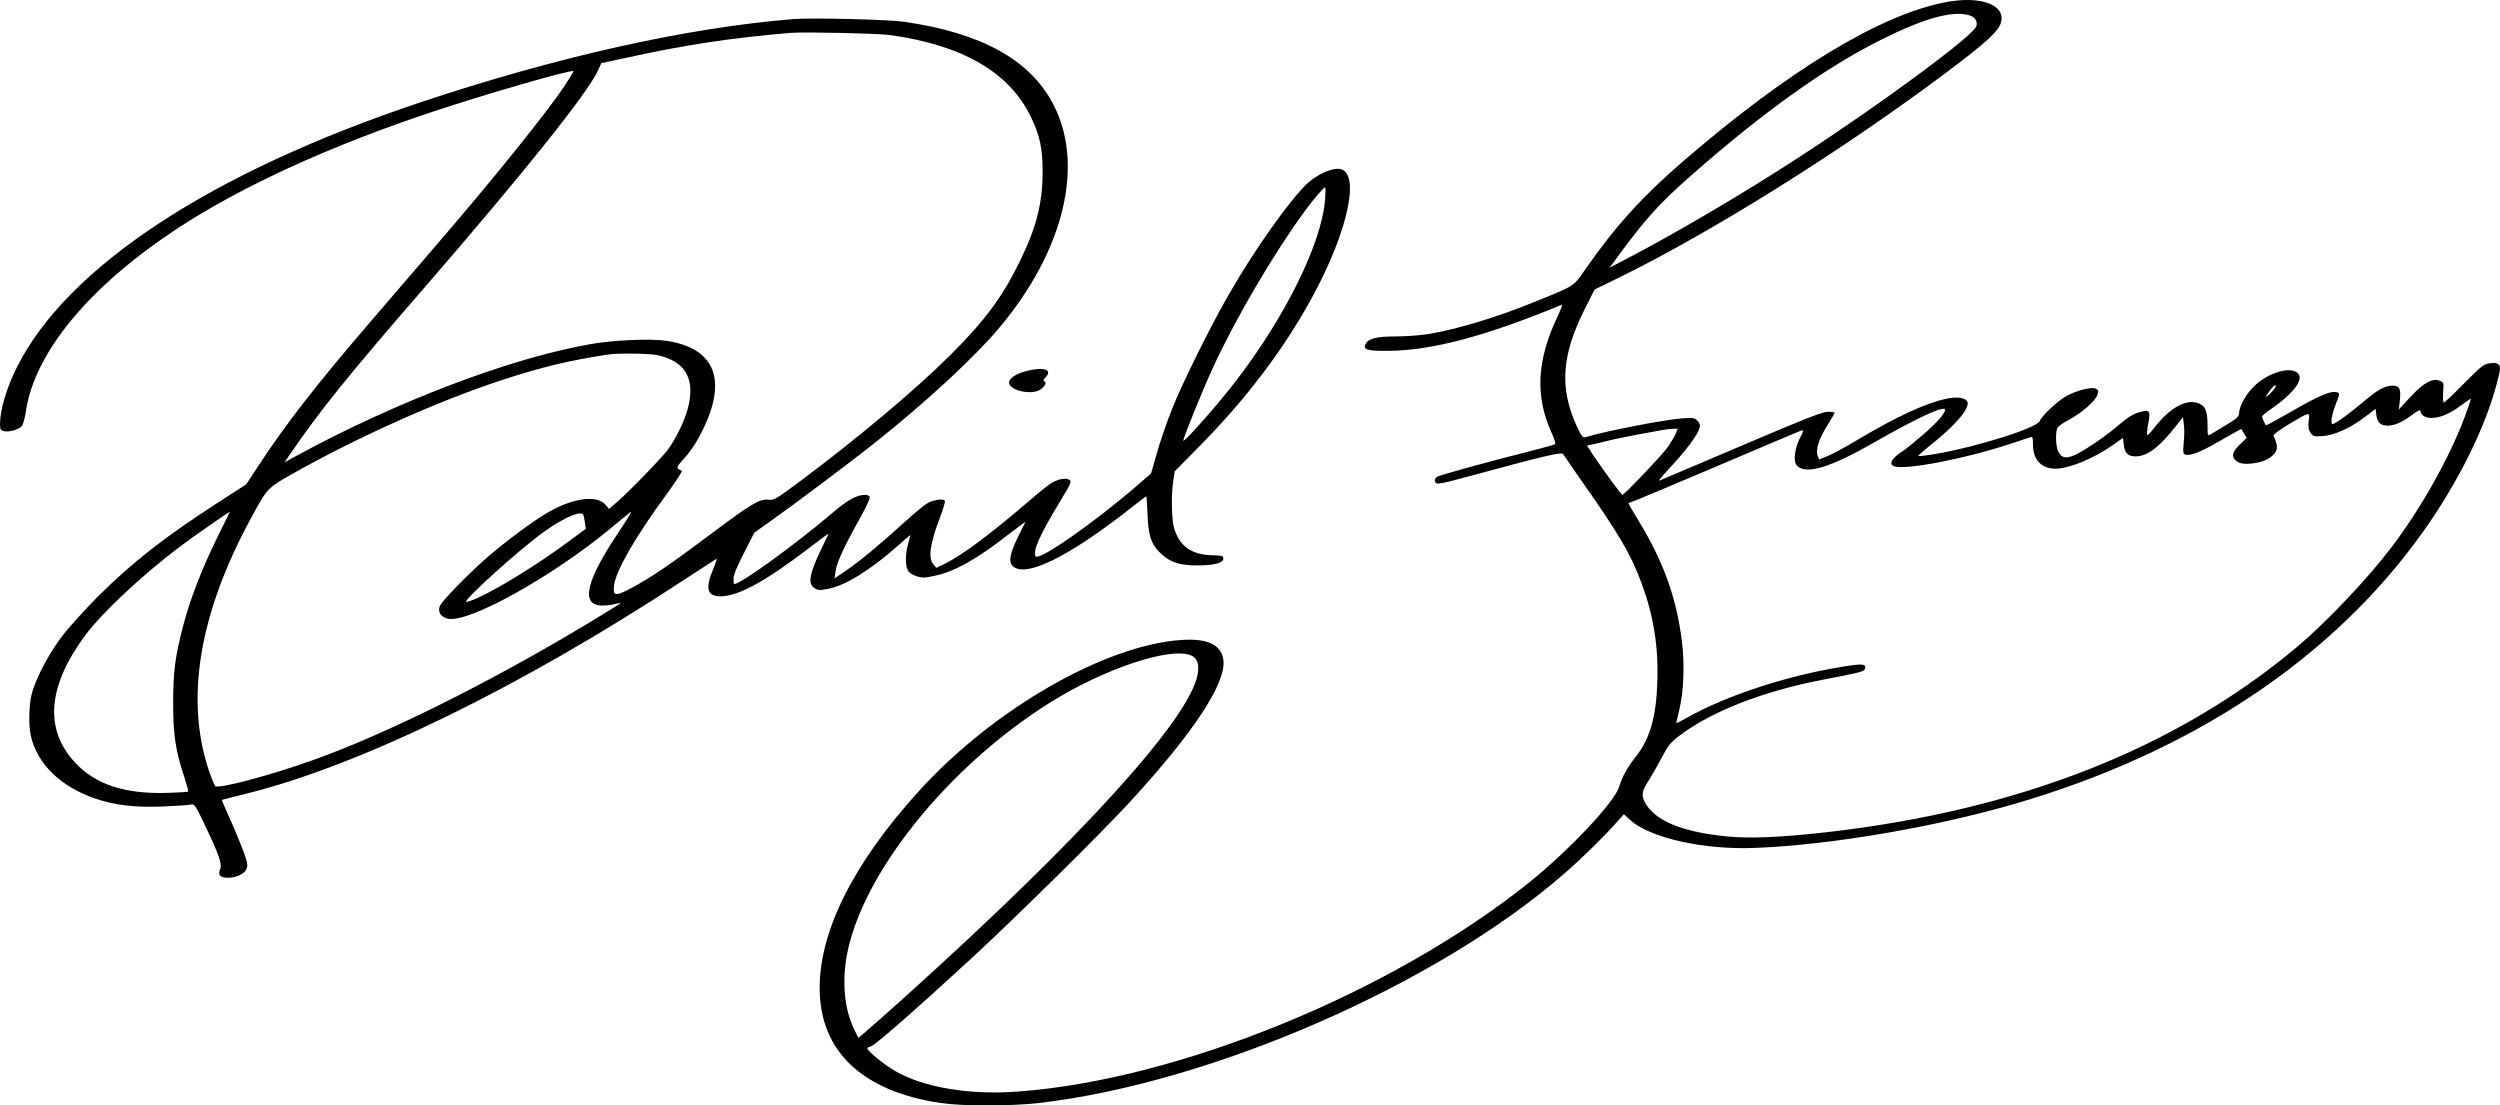
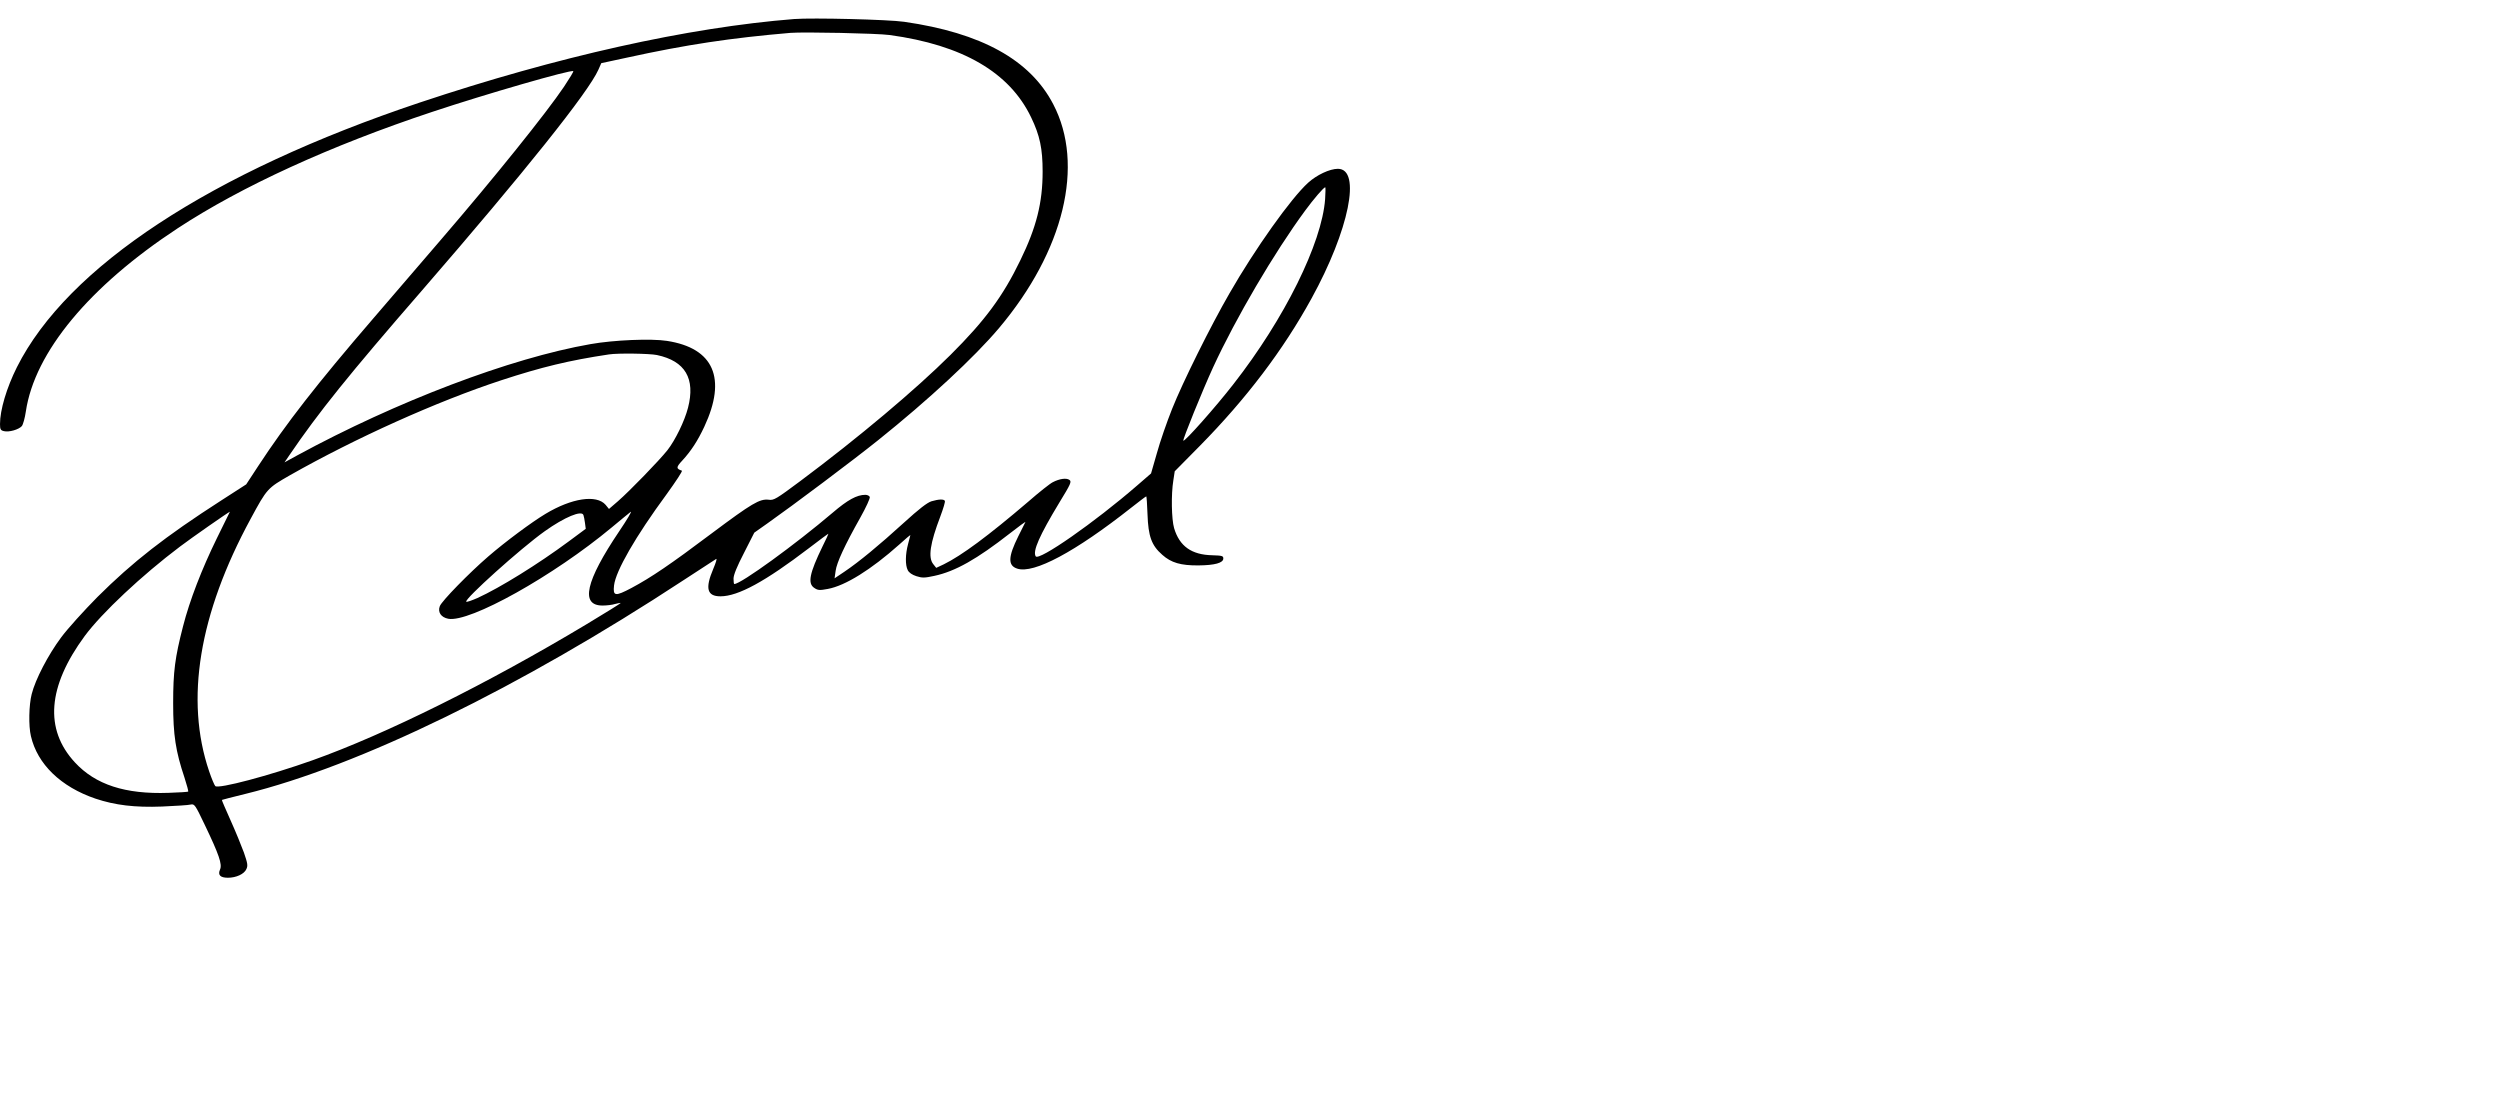
<svg xmlns="http://www.w3.org/2000/svg" version="1.0" preserveAspectRatio="xMidYMid meet" viewBox="464 940.23 1625.7 718.84">
  <g transform="translate(0,2341) scale(0.1,-0.1)" fill="#000000" stroke="none">
-     <path d="M17295 13994 c-425 -80 -1019 -439 -1709 -1034 -266 -230 -437 -418 -631 -695 -86 -123 -66 -110 -315 -212 -254 -105 -527 -188 -715 -218 -49 -8 -143 -15 -208 -15 -126 0 -177 -13 -196 -48 -20 -38 9 -47 148 -46 286 3 633 96 1127 300 6 3 -6 -30 -26 -73 -137 -288 -149 -520 -40 -760 17 -37 27 -70 23 -73 -5 -4 -75 -24 -158 -45 -234 -58 -587 -155 -607 -166 -21 -12 -24 -37 -4 -45 8 -3 59 6 113 21 603 163 698 186 708 169 6 -9 52 -76 102 -148 259 -368 336 -497 407 -689 79 -212 112 -416 103 -650 -7 -222 -50 -368 -139 -479 -55 -69 -89 -130 -109 -196 -29 -100 -325 -414 -588 -625 -891 -713 -2272 -1279 -3316 -1357 -323 -25 -628 27 -814 139 -67 40 -171 126 -171 141 0 4 11 11 24 14 27 7 286 234 661 579 289 267 836 807 1020 1007 421 458 632 780 610 929 -15 97 -104 139 -274 127 -499 -34 -1226 -453 -1706 -983 -424 -467 -645 -907 -645 -1280 0 -410 276 -672 787 -748 144 -21 453 -21 638 0 1123 130 2587 769 3415 1490 111 96 251 233 328 319 l62 69 41 -38 c130 -117 479 -195 814 -181 484 19 1157 133 1681 285 1150 333 2068 942 2655 1763 229 319 411 686 485 971 25 98 26 109 12 124 -12 11 -26 13 -59 8 -40 -6 -56 -20 -166 -131 -67 -68 -126 -124 -131 -124 -6 0 -7 28 -5 65 5 62 5 65 -20 76 -47 21 -106 -11 -192 -104 l-76 -82 7 62 c8 73 -3 93 -48 93 -48 0 -98 -27 -187 -103 -93 -79 -187 -147 -203 -147 -16 0 -4 68 24 137 22 53 23 63 10 68 -42 16 -114 -15 -333 -141 -72 -41 -132 -74 -134 -72 -8 10 -25 48 -25 57 0 6 26 28 58 49 133 91 205 179 182 222 -34 64 -198 21 -296 -78 -50 -49 -94 -130 -94 -172 0 -21 -14 -34 -82 -75 -46 -27 -92 -55 -103 -62 -19 -11 -20 -9 -20 66 0 92 -17 125 -70 140 -79 22 -184 -42 -281 -169 -21 -28 -40 -46 -42 -40 -2 6 1 40 8 76 16 84 9 91 -62 70 -37 -11 -73 -33 -123 -76 -38 -34 -113 -90 -165 -125 -155 -104 -204 -115 -235 -55 -15 29 -20 106 -9 148 4 15 30 34 76 59 83 44 172 121 187 163 8 26 7 31 -10 40 -26 14 -123 -10 -192 -48 -54 -29 -162 -130 -172 -161 -14 -45 -411 -170 -688 -217 -54 -9 -100 -14 -103 -12 -2 3 33 34 78 70 161 127 258 240 242 282 -10 27 -67 36 -136 21 -136 -29 -321 -114 -578 -267 -80 -48 -169 -96 -198 -107 l-53 -21 -9 24 c-15 41 8 112 70 209 22 35 40 67 40 71 0 3 -20 6 -44 6 -35 0 -150 -45 -562 -221 -286 -122 -526 -224 -534 -227 -8 -3 17 28 56 70 116 123 194 227 207 276 4 16 -1 30 -15 44 -19 19 -29 20 -102 15 -121 -10 -499 -83 -629 -123 -14 -4 -25 10 -53 71 -113 244 -100 459 45 750 l70 140 160 78 c611 300 1455 829 2127 1333 257 192 338 267 355 323 35 116 -129 178 -356 135z m148 -85 c40 -11 58 -38 49 -71 -16 -61 -630 -514 -1177 -868 -344 -223 -759 -467 -1061 -626 l-147 -77 58 79 c177 241 269 343 485 532 458 402 865 693 1220 870 277 139 464 192 573 161z m1962 -2458 c-40 -38 -38 -28 4 28 15 19 27 28 29 21 3 -7 -12 -29 -33 -49z m1264 -151 c-100 -267 -280 -589 -473 -845 -155 -206 -429 -495 -621 -656 -789 -661 -1812 -1062 -3065 -1204 -295 -33 -494 -41 -645 -26 -275 28 -444 94 -517 202 -37 56 -35 88 8 153 19 30 59 98 87 152 46 87 60 104 121 150 206 156 542 287 926 361 240 46 271 53 277 70 13 35 -14 37 -153 14 -357 -58 -755 -189 -1001 -329 -40 -22 -73 -39 -73 -37 0 2 9 41 20 87 30 121 36 305 16 455 -37 280 -118 505 -275 765 -39 64 -71 119 -71 122 0 3 5 6 10 6 6 0 255 104 553 231 298 127 550 234 560 237 17 4 16 -1 -8 -48 -35 -68 -45 -153 -21 -179 57 -63 216 -15 506 151 259 149 438 233 456 215 14 -14 -46 -85 -142 -167 -57 -49 -116 -97 -131 -106 -69 -43 -93 -84 -57 -98 70 -27 459 47 755 145 68 22 130 43 137 45 9 4 12 -9 12 -48 0 -99 54 -158 146 -158 89 0 249 66 374 154 l65 46 6 -46 c6 -54 27 -74 78 -74 76 1 152 59 263 200 l43 55 6 -45 c4 -25 4 -75 0 -111 -8 -80 -6 -89 24 -89 40 0 102 27 227 100 66 38 122 69 123 68 0 -2 9 -15 18 -30 l17 -28 -45 -43 c-47 -46 -56 -75 -29 -101 22 -23 57 -29 117 -21 65 8 114 32 140 67 20 27 18 50 -9 114 -2 5 42 38 98 72 144 85 139 84 131 23 -4 -38 -2 -57 12 -77 16 -24 21 -26 79 -22 76 5 182 53 277 126 l67 51 5 -42 c7 -48 28 -67 74 -67 45 0 96 23 160 71 35 26 53 35 53 25 0 -26 30 -46 69 -46 57 0 120 26 191 79 36 26 66 47 68 46 1 -1 -16 -53 -39 -115z m-5134 -117 c-9 -20 -35 -62 -58 -93 -44 -58 -275 -300 -287 -300 -7 0 -114 146 -189 257 l-41 63 27 6 c16 3 62 14 103 24 41 11 136 30 210 44 167 31 177 33 218 35 l32 1 -15 -37z m-3150 -1437 c41 -17 55 -59 43 -124 -53 -290 -758 -1066 -1903 -2097 -126 -113 -247 -220 -267 -236 l-37 -30 -30 63 c-59 125 -75 292 -46 464 94 534 658 1238 1328 1656 351 219 776 360 912 304z" />
    <path d="M9805 13884 c-693 -55 -1539 -244 -2435 -543 -1360 -455 -2292 -1068 -2620 -1721 -67 -134 -110 -278 -110 -370 0 -34 4 -41 26 -46 32 -8 96 10 116 33 8 10 20 53 26 95 57 385 413 814 987 1191 416 273 993 537 1655 757 348 116 906 277 918 265 3 -2 -25 -48 -61 -102 -113 -168 -450 -588 -804 -999 -109 -127 -304 -354 -434 -505 -371 -431 -569 -686 -750 -962 l-78 -119 -163 -105 c-365 -235 -575 -399 -804 -627 -88 -89 -195 -207 -237 -264 -84 -113 -167 -272 -191 -368 -18 -70 -21 -207 -5 -273 42 -182 194 -330 421 -407 126 -42 254 -58 432 -51 89 4 172 9 186 13 25 5 29 -1 92 -133 92 -192 114 -256 99 -289 -16 -36 1 -54 51 -54 54 0 106 24 120 56 11 23 8 38 -16 108 -16 44 -55 139 -87 210 -32 72 -58 131 -56 132 1 1 70 19 152 39 741 182 1787 692 2850 1390 110 72 206 134 212 138 7 4 -2 -25 -19 -65 -54 -127 -40 -178 47 -178 115 0 292 97 575 313 69 53 126 95 127 94 1 -1 -16 -38 -38 -82 -85 -175 -99 -242 -53 -271 22 -15 34 -16 87 -6 114 21 281 125 465 289 39 36 72 63 72 61 0 -1 -7 -28 -15 -58 -18 -67 -19 -137 -2 -170 8 -16 28 -30 56 -39 38 -12 53 -12 117 2 136 29 277 109 492 277 57 45 102 77 100 73 -2 -4 -23 -46 -46 -92 -67 -135 -69 -191 -7 -211 107 -35 376 108 742 397 51 40 94 73 97 73 2 0 6 -53 8 -117 5 -143 26 -202 96 -263 58 -52 121 -70 236 -69 105 1 161 16 161 45 0 17 -8 19 -72 21 -135 3 -213 59 -248 176 -17 58 -20 221 -5 311 l9 59 164 166 c302 307 541 622 725 957 245 445 326 844 172 844 -53 0 -138 -40 -194 -91 -112 -102 -344 -428 -511 -719 -122 -211 -305 -580 -373 -751 -34 -85 -79 -215 -99 -288 l-38 -132 -90 -78 c-278 -241 -640 -493 -660 -461 -21 33 24 135 154 350 74 121 81 136 65 147 -19 14 -64 8 -108 -15 -17 -8 -89 -65 -160 -127 -261 -223 -433 -350 -549 -407 l-49 -23 -19 24 c-35 43 -21 135 46 311 19 51 33 96 29 101 -7 12 -39 11 -87 -3 -28 -9 -80 -49 -181 -141 -158 -144 -290 -253 -385 -317 l-64 -43 7 49 c7 53 58 164 161 347 37 66 64 125 61 133 -3 8 -16 14 -29 14 -55 0 -115 -33 -212 -116 -242 -206 -597 -464 -640 -464 -3 0 -5 16 -5 35 0 24 22 78 68 167 l67 132 85 60 c166 117 558 411 720 541 326 261 627 540 787 730 422 501 558 1061 352 1455 -150 289 -468 464 -969 536 -101 15 -598 27 -715 18z m620 -104 c475 -65 780 -243 920 -535 57 -118 75 -204 75 -353 0 -202 -40 -362 -145 -577 -113 -234 -230 -392 -454 -615 -225 -224 -598 -538 -976 -820 -157 -117 -173 -127 -206 -122 -59 7 -109 -23 -370 -218 -270 -203 -394 -287 -523 -356 -106 -56 -121 -54 -113 17 11 94 139 317 342 593 60 83 105 151 99 153 -38 13 -38 22 2 65 58 63 101 129 144 221 147 315 62 511 -243 558 -101 16 -345 6 -497 -21 -521 -91 -1260 -372 -1908 -724 l-82 -45 32 47 c189 278 387 524 863 1072 669 772 1081 1288 1146 1434 l19 43 167 36 c388 85 677 128 1063 161 87 7 566 -3 645 -14z m2832 -1067 c-21 -287 -264 -778 -596 -1203 -114 -147 -318 -377 -326 -368 -6 5 125 328 194 478 147 319 397 745 598 1018 55 75 121 152 131 152 2 0 2 -35 -1 -77z m-4345 -1014 c184 -39 251 -153 202 -343 -22 -86 -83 -211 -134 -276 -54 -68 -245 -265 -322 -332 l-58 -50 -22 27 c-59 68 -220 44 -391 -59 -90 -54 -261 -181 -372 -277 -124 -107 -302 -289 -315 -323 -15 -39 8 -73 55 -82 139 -26 685 279 1063 594 57 48 113 93 123 101 11 7 -23 -50 -75 -127 -218 -324 -254 -482 -108 -482 26 0 63 4 81 10 19 5 36 8 38 7 1 -2 -100 -65 -225 -140 -640 -384 -1307 -715 -1779 -883 -281 -100 -613 -188 -633 -168 -6 6 -24 49 -40 96 -158 465 -66 1023 270 1642 107 198 109 199 255 283 427 242 955 480 1375 618 263 86 440 129 700 168 58 9 263 6 312 -4z m-2862 -1192 c-97 -198 -177 -404 -220 -573 -52 -202 -64 -292 -64 -499 0 -208 16 -312 74 -485 15 -47 26 -87 24 -90 -3 -2 -60 -6 -128 -8 -282 -10 -475 53 -609 198 -199 215 -178 493 64 822 111 150 372 395 619 581 71 54 319 227 325 227 0 0 -38 -78 -85 -173z m2384 151 c3 -7 7 -30 10 -51 l5 -38 -112 -83 c-197 -146 -445 -300 -592 -367 -37 -16 -70 -28 -73 -24 -15 15 354 347 510 458 129 92 242 139 252 105z" />
-     <path d="M11311 11594 c-70 -19 -113 -49 -109 -78 7 -49 147 -79 202 -42 31 20 45 48 27 54 -9 3 -6 11 10 28 46 49 -18 68 -130 38z" />
  </g>
</svg>